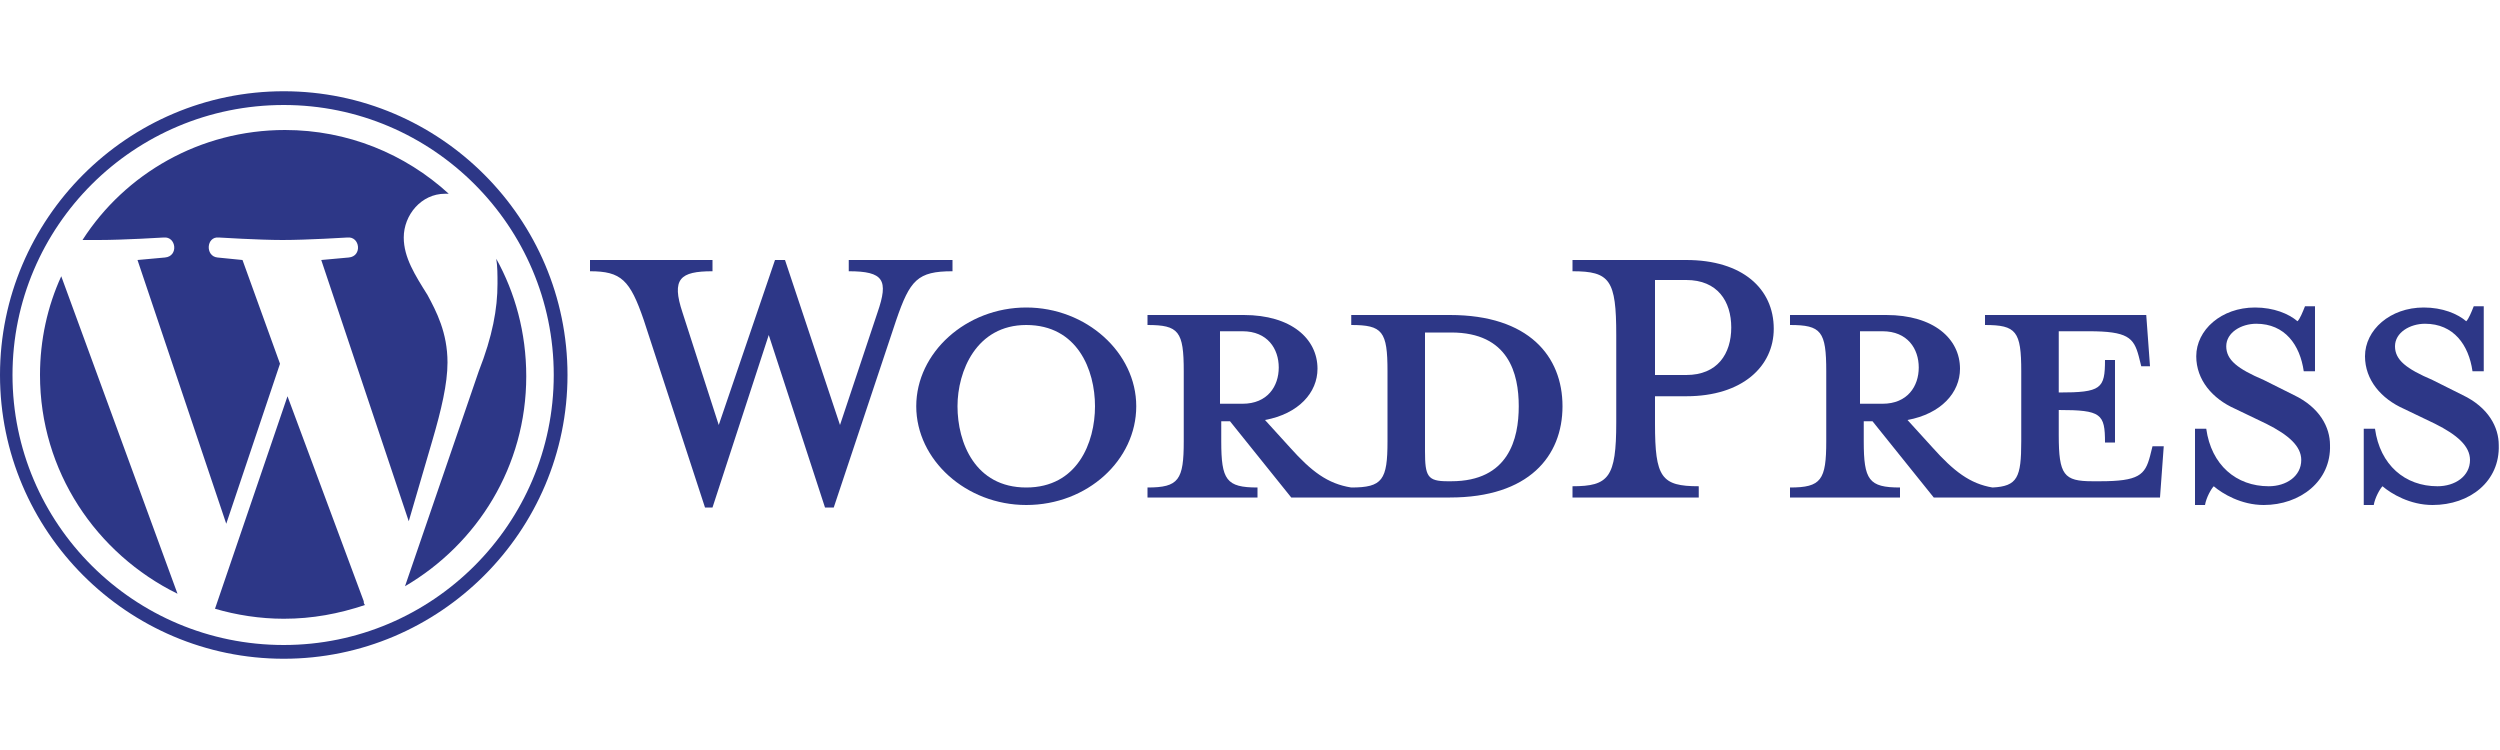
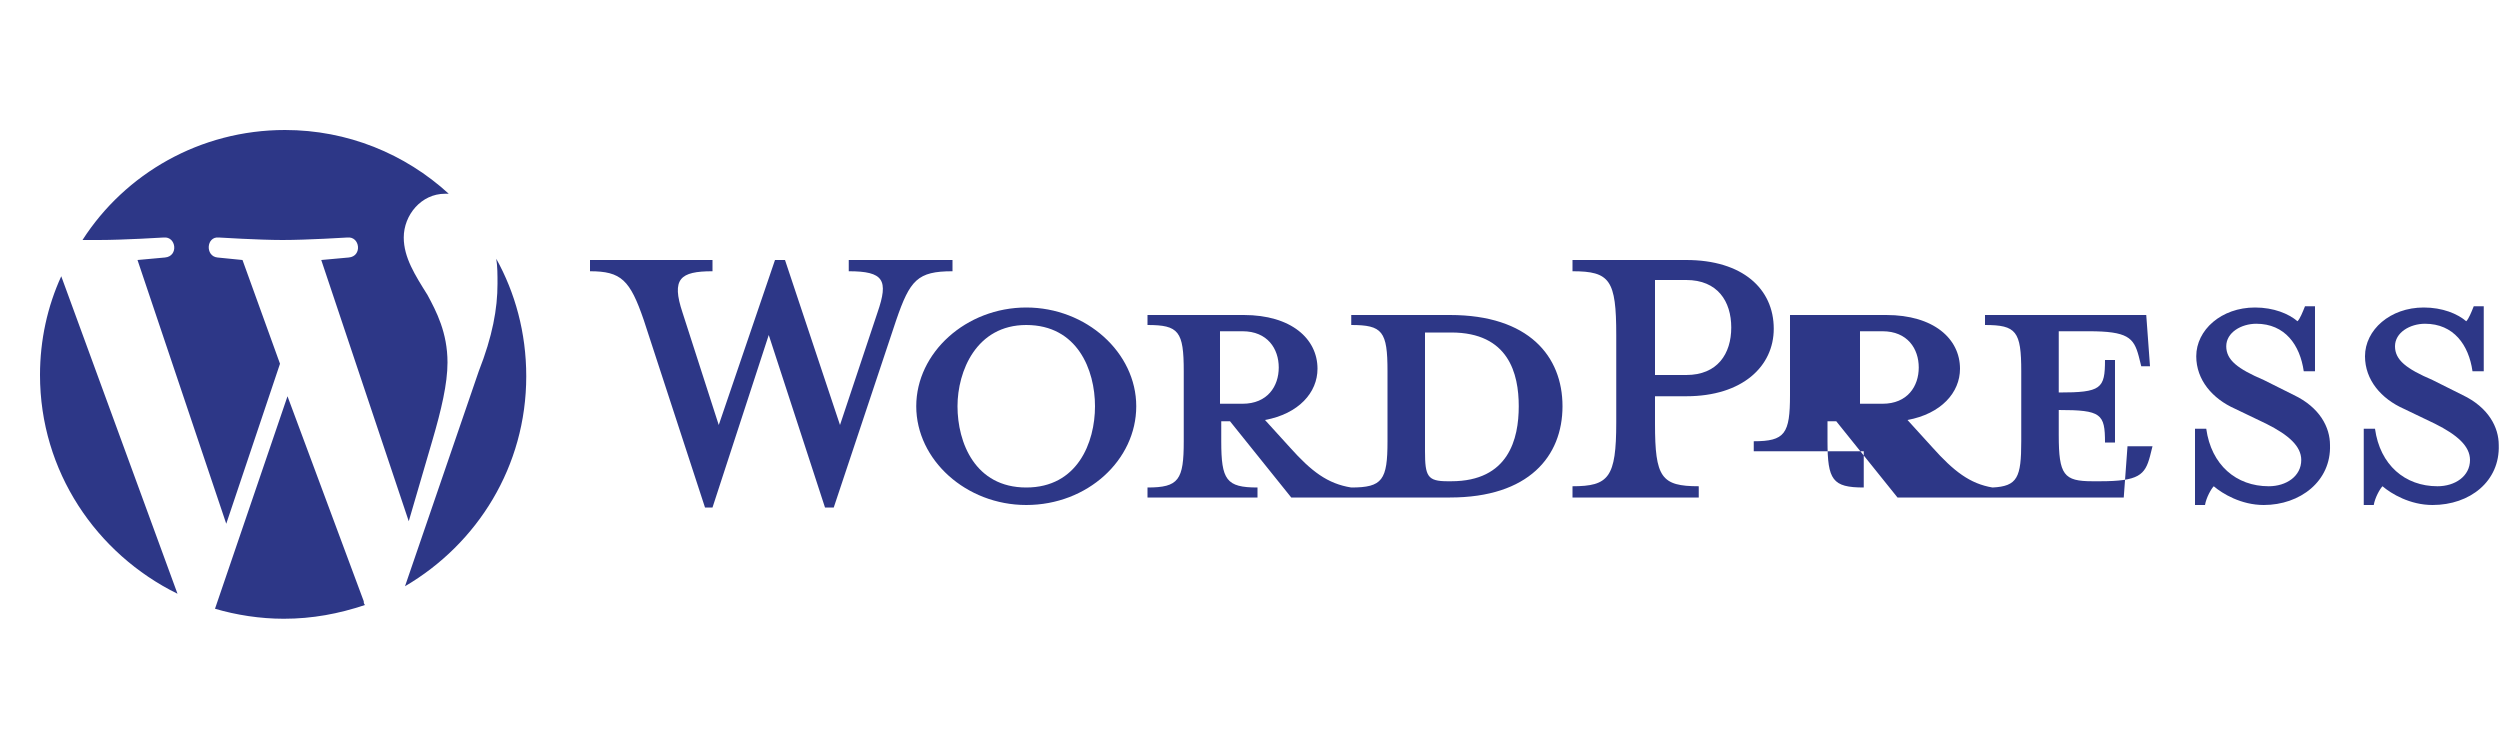
<svg xmlns="http://www.w3.org/2000/svg" id="Layer_1" x="0px" y="0px" width="200px" height="60px" viewBox="0 0 200 60" xml:space="preserve">
  <g>
    <path fill="#2D3787" d="M116,25.2h-7.9V26c2.5,0,2.9,0.5,2.9,3.7v5.6c0,3.1-0.4,3.7-2.9,3.7c-1.9-0.3-3.2-1.3-4.9-3.2l-2-2.2  c2.7-0.5,4.2-2.2,4.2-4.1c0-2.4-2.1-4.3-5.9-4.3h-7.7V26c2.5,0,2.9,0.5,2.9,3.7v5.6c0,3.1-0.4,3.7-2.9,3.7v0.8h8.8V39  c-2.5,0-2.9-0.6-2.9-3.7v-1.6h0.7l4.9,6.1H116c6.3,0,9-3.3,9-7.3S122.3,25.2,116,25.2z M97.6,32.3v-5.8h1.8c2,0,2.9,1.4,2.9,2.9  s-0.9,2.9-2.9,2.9H97.6z M116.1,38.5h-0.3c-1.6,0-1.8-0.4-1.8-2.4v-9.5c0,0,1.9,0,2.1,0c4.6,0,5.4,3.3,5.4,5.9  C121.5,35.1,120.7,38.5,116.1,38.5z" />
    <path fill="#2D3787" d="M3.2,30c0,7.7,4.5,14.3,11,17.5L4.9,22.1C3.8,24.5,3.2,27.2,3.2,30z M35.8,29c0-2.4-0.9-4.1-1.6-5.4  c-1-1.6-1.9-3-1.9-4.6c0-1.8,1.4-3.5,3.3-3.5c0.1,0,0.2,0,0.3,0c-3.5-3.2-8.1-5.1-13.1-5.1c-6.8,0-12.8,3.5-16.2,8.8  c0.5,0,0.9,0,1.3,0c2,0,5.2-0.2,5.2-0.2c1-0.1,1.2,1.5,0.1,1.6c0,0-1.1,0.1-2.2,0.2l7.1,21.1l4.3-12.8l-3-8.3c-1-0.1-2-0.2-2-0.2  c-1-0.1-0.9-1.7,0.1-1.6c0,0,3.2,0.2,5.1,0.2c2,0,5.2-0.2,5.2-0.2c1-0.1,1.2,1.5,0.1,1.6c0,0-1.1,0.1-2.2,0.2l7,20.9l1.9-6.5  C35.3,32.8,35.8,30.7,35.8,29z M23,31.7l-5.8,17c1.7,0.5,3.6,0.8,5.5,0.8c2.3,0,4.4-0.4,6.5-1.1c-0.1-0.1-0.1-0.2-0.1-0.3L23,31.7z   M39.7,20.7c0.1,0.6,0.1,1.3,0.1,2c0,2-0.4,4.2-1.5,7l-5.9,17.2c5.8-3.4,9.7-9.6,9.7-16.8C42.1,26.6,41.2,23.4,39.7,20.7z" />
-     <path fill="#2D3787" d="M0,30c0,12.5,10.2,22.7,22.7,22.7S45.4,42.5,45.4,30S35.2,7.3,22.7,7.3S0,17.5,0,30z M1,30  C1,18.1,10.7,8.4,22.7,8.4c11.9,0,21.6,9.7,21.6,21.6s-9.7,21.6-21.6,21.6C10.7,51.6,1,41.9,1,30z" />
    <path fill="#2D3787" d="M67.2,34l3-9c0.9-2.6,0.5-3.3-2.3-3.3v-0.9h8.3v0.9c-2.8,0-3.4,0.7-4.5,3.9l-5,15H66l-4.5-13.8L57,40.6  h-0.6l-4.9-15c-1.1-3.2-1.8-3.9-4.3-3.9v-0.9H57v0.9c-2.6,0-3.3,0.6-2.4,3.3l2.9,9L62,20.8h0.8L67.2,34z" />
    <path fill="#2D3787" d="M82.1,40.4c-4.8,0-8.8-3.6-8.8-7.9s4-7.9,8.8-7.9s8.8,3.6,8.8,7.9S87,40.4,82.1,40.4z M82.1,26  c-4,0-5.5,3.7-5.5,6.5c0,2.9,1.4,6.5,5.5,6.5s5.5-3.6,5.5-6.5S86.2,26,82.1,26z" />
    <path fill="#2D3787" d="M135.9,38.9v0.9h-10.1v-0.9c2.9,0,3.5-0.7,3.5-5.1v-7c0-4.4-0.5-5.1-3.5-5.1v-0.9h9.1c4.5,0,7,2.3,7,5.5  c0,3-2.5,5.4-7,5.4h-2.5v2.2C132.4,38.2,132.9,38.9,135.9,38.9z M134.9,22.4h-2.5V30h2.5c2.5,0,3.6-1.7,3.6-3.8  S137.4,22.4,134.9,22.4z" />
-     <path fill="#2D3787" d="M172.2,35.7l-0.2,0.8c-0.4,1.5-0.9,2-4,2h-0.6c-2.3,0-2.7-0.5-2.7-3.7v-2c3.4,0,3.7,0.3,3.7,2.6h0.8v-6.6  h-0.8c0,2.3-0.3,2.6-3.7,2.6v-4.9h2.4c3.1,0,3.6,0.5,4,2l0.2,0.8h0.7l-0.3-4.1h-12.9V26c2.5,0,2.9,0.5,2.9,3.7v5.6  c0,2.9-0.3,3.6-2.3,3.7c-1.8-0.3-3.1-1.3-4.8-3.2l-2-2.2c2.7-0.5,4.2-2.2,4.2-4.1c0-2.4-2.1-4.3-5.9-4.3h-7.7V26  c2.5,0,2.9,0.5,2.9,3.7v5.6c0,3.1-0.4,3.7-2.9,3.7v0.8h8.8V39c-2.5,0-2.9-0.6-2.9-3.7v-1.6h0.7l4.9,6.1h18.1l0.3-4.1H172.2z   M148.8,32.3v-5.8h1.8c2,0,2.9,1.4,2.9,2.9s-0.9,2.9-2.9,2.9H148.8z" />
+     <path fill="#2D3787" d="M172.2,35.7l-0.2,0.8c-0.4,1.5-0.9,2-4,2h-0.6c-2.3,0-2.7-0.5-2.7-3.7v-2c3.4,0,3.7,0.3,3.7,2.6h0.8v-6.6  h-0.8c0,2.3-0.3,2.6-3.7,2.6v-4.9h2.4c3.1,0,3.6,0.5,4,2l0.2,0.8h0.7l-0.3-4.1h-12.9V26c2.5,0,2.9,0.5,2.9,3.7v5.6  c0,2.9-0.3,3.6-2.3,3.7c-1.8-0.3-3.1-1.3-4.8-3.2l-2-2.2c2.7-0.5,4.2-2.2,4.2-4.1c0-2.4-2.1-4.3-5.9-4.3h-7.7V26  v5.6c0,3.1-0.4,3.7-2.9,3.7v0.8h8.8V39c-2.5,0-2.9-0.6-2.9-3.7v-1.6h0.7l4.9,6.1h18.1l0.3-4.1H172.2z   M148.8,32.3v-5.8h1.8c2,0,2.9,1.4,2.9,2.9s-0.9,2.9-2.9,2.9H148.8z" />
    <path fill="#2D3787" d="M181.1,40.4c-1.8,0-3.3-0.9-4-1.5c-0.2,0.2-0.6,0.9-0.7,1.5h-0.8v-6.1h0.9c0.4,2.9,2.4,4.6,5,4.6  c1.4,0,2.6-0.8,2.6-2.1c0-1.1-1-2-2.8-2.9l-2.5-1.2c-1.8-0.8-3.1-2.3-3.1-4.2c0-2.1,2-3.9,4.7-3.9c1.5,0,2.7,0.5,3.4,1.1  c0.2-0.2,0.4-0.7,0.6-1.2h0.8v5.2h-0.9c-0.3-2.1-1.5-3.8-3.8-3.8c-1.2,0-2.4,0.7-2.4,1.8c0,1.1,0.9,1.8,3,2.7l2.4,1.2  c2.1,1,2.9,2.6,2.9,4C186.5,38.5,184,40.4,181.1,40.4z" />
    <path fill="#2D3787" d="M194.6,40.4c-1.8,0-3.3-0.9-4-1.5c-0.2,0.2-0.6,0.9-0.7,1.5h-0.8v-6.1h0.9c0.4,2.9,2.4,4.6,5,4.6  c1.4,0,2.6-0.8,2.6-2.1c0-1.1-1-2-2.8-2.9l-2.5-1.2c-1.8-0.8-3.1-2.3-3.1-4.2c0-2.1,2-3.9,4.7-3.9c1.5,0,2.7,0.5,3.4,1.1  c0.2-0.2,0.4-0.7,0.6-1.2h0.8v5.2h-0.9c-0.3-2.1-1.5-3.8-3.8-3.8c-1.2,0-2.4,0.7-2.4,1.8c0,1.1,0.9,1.8,3,2.7l2.4,1.2  c2.1,1,2.9,2.6,2.9,4C200,38.5,197.6,40.4,194.6,40.4z" />
  </g>
</svg>